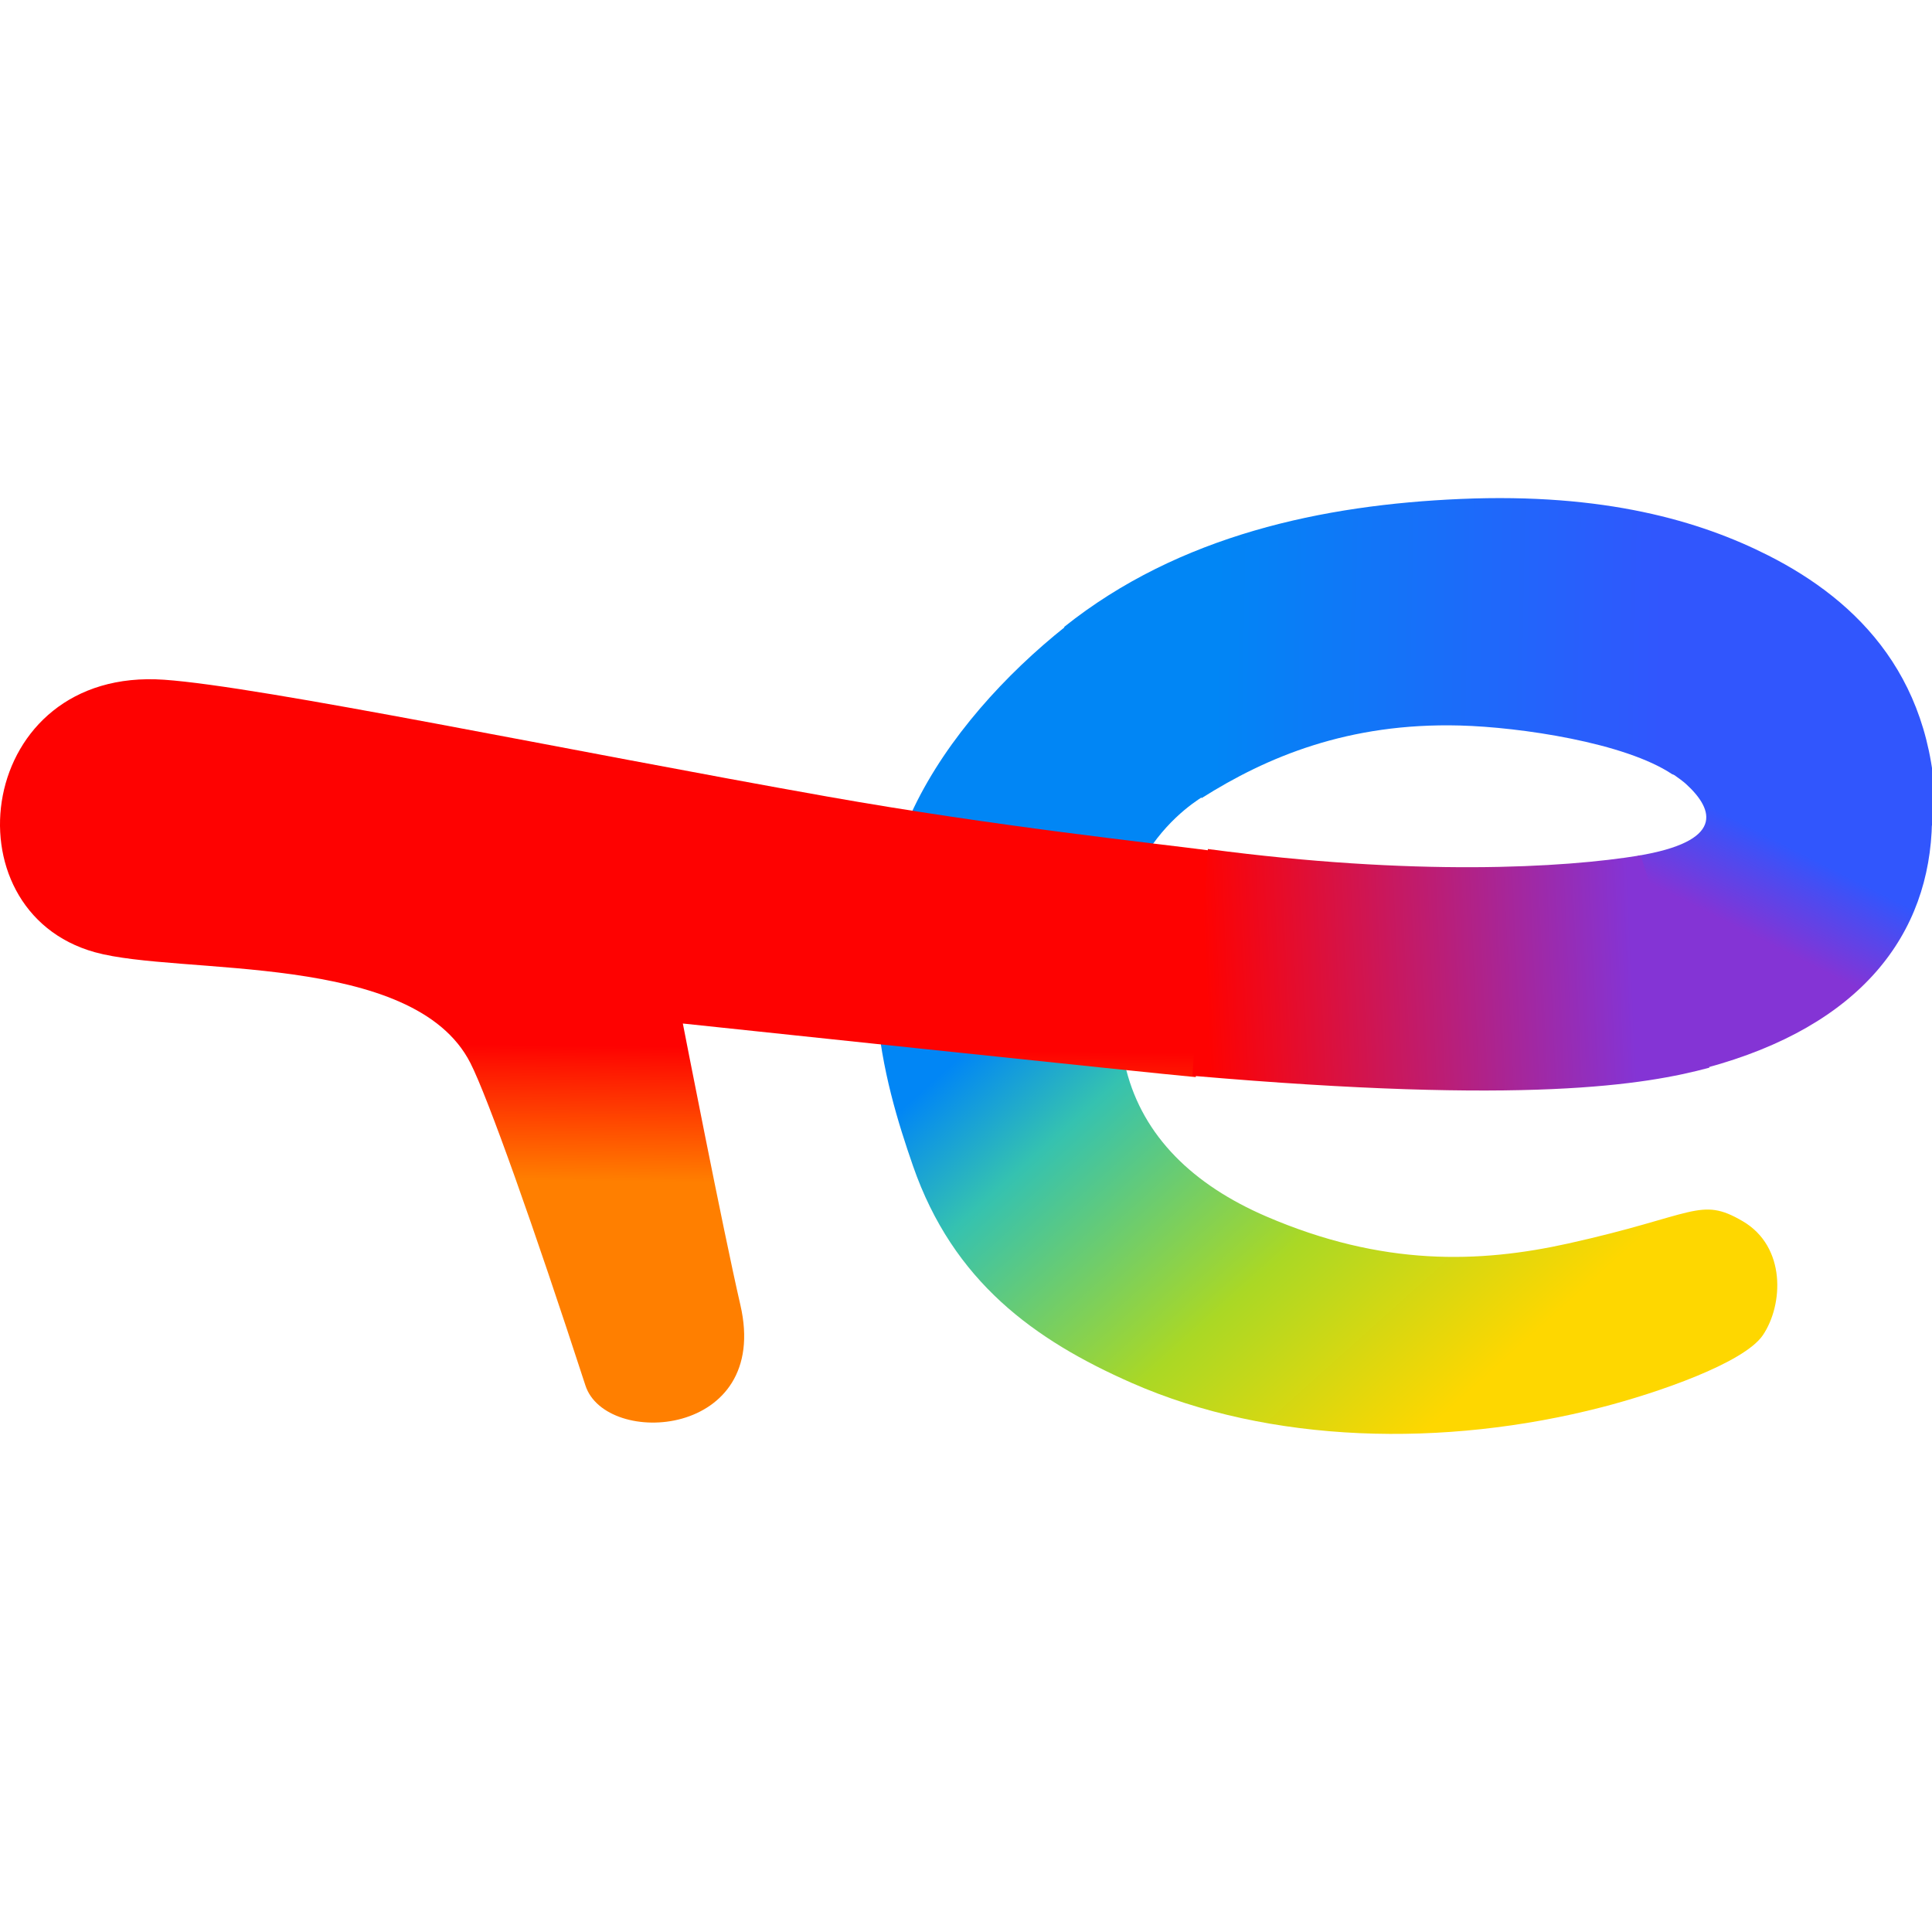
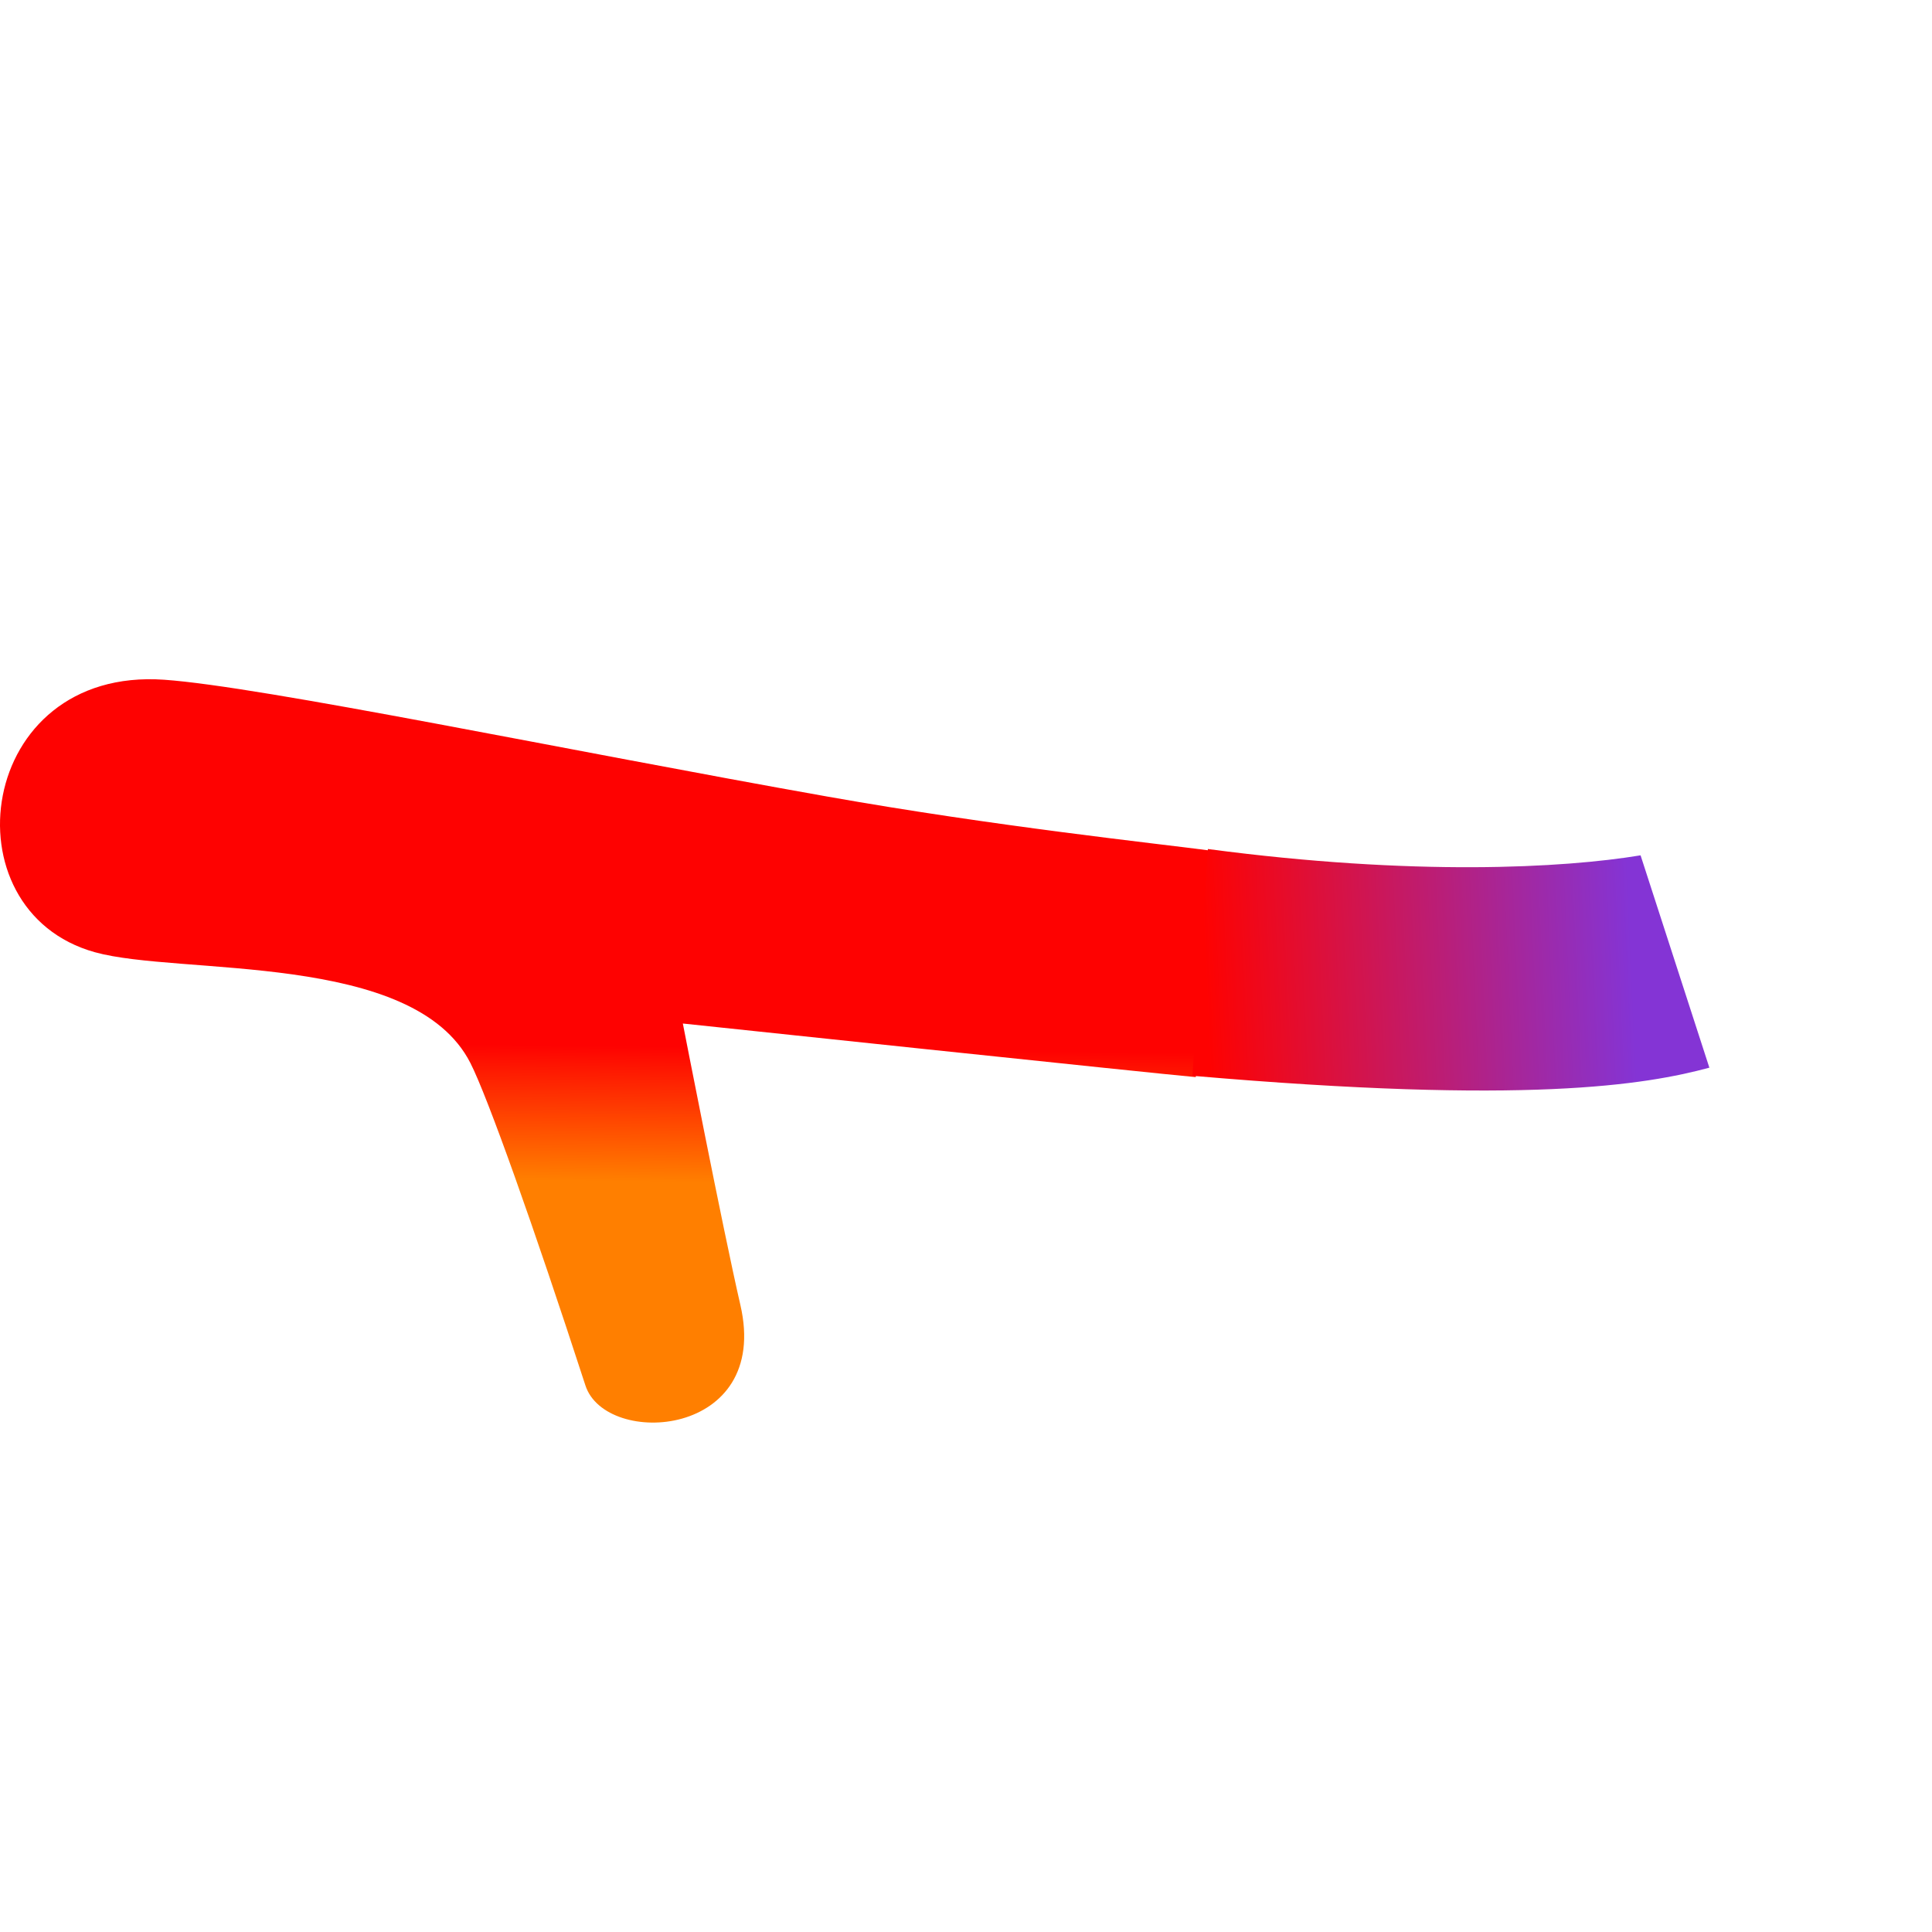
<svg xmlns="http://www.w3.org/2000/svg" width="512" height="512" viewBox="0 0 512 512">
  <defs>
    <linearGradient id="a" x1="23.947%" x2="79.785%" y1="25.414%" y2="79.615%">
      <stop offset="0%" stop-color="#0186F5" />
      <stop offset="13.185%" stop-color="#0186F5" />
      <stop offset="31.459%" stop-color="#35C2B0" />
      <stop offset="66.698%" stop-color="#AAD825" />
      <stop offset="100%" stop-color="#FED700" />
    </linearGradient>
    <linearGradient id="b" x1="56.033%" x2="56.374%" y1="65.987%" y2="48.612%">
      <stop offset="0%" stop-color="#FF7F00" />
      <stop offset="100%" stop-color="#FE0201" />
    </linearGradient>
    <linearGradient id="c" x1="4.599%" x2="68.404%" y1="51.518%" y2="51.98%">
      <stop offset="0%" stop-color="#0186F5" />
      <stop offset="19.832%" stop-color="#0186F5" />
      <stop offset="100%" stop-color="#3156FD" />
    </linearGradient>
    <linearGradient id="d" x1="18.228%" x2="35.084%" y1="45.219%" y2="11.405%">
      <stop offset="0%" stop-color="#8434D5" />
      <stop offset="85.421%" stop-color="#3156FD" />
      <stop offset="100%" stop-color="#3156FD" />
    </linearGradient>
    <linearGradient id="e" x1="85.131%" x2="2.574%" y1="49.213%" y2="51.041%">
      <stop offset="0%" stop-color="#8434D5" />
      <stop offset="100%" stop-color="#FE0201" />
    </linearGradient>
  </defs>
  <g fill="none" transform="translate(0 132)">
-     <path fill="url(#a)" d="M282.406,34 C266.446,46.695 251.144,63.5 242.261,81.888 C224.003,119.683 234.123,154.42 241.949,176.965 C252.604,207.664 274.184,223.163 299.902,234.484 C336.571,250.624 382.664,251.711 424.518,240.923 C439.272,237.12 462.178,229.213 467.178,221.835 C472.59,213.848 473.441,198.402 461.812,191.617 C450.471,185 449.371,190.052 415.591,197.539 C392.081,202.75 366.41,203.655 335.576,190.37 C316.13,181.991 302.971,169.134 298.476,151.559 C285.582,101.149 313.439,82.452 318.874,79.035 L282.406,34 Z" />
    <path fill="url(#b)" d="M321,93.443 C306.485,91.522 263.905,87.013 219.356,79.115 C150.419,66.895 69.372,49.944 43.496,48.136 C-6.301,44.654 -14.605,109.294 25.148,120.35 C47.663,126.612 109.617,120.036 124.677,149.743 C129.264,158.792 141.398,192.912 155.144,235.163 C160.532,251.726 204.358,249.122 196.209,213.831 C191.556,193.677 180.961,139.243 180.961,139.243 C180.961,139.243 306.668,152.562 316.897,153.447 L321,93.443 Z" />
-     <path fill="url(#c)" d="M386.911,60.268 C402.883,60.694 430.673,64.808 443.19,73.205 L512.985,87 C513.647,48.15 492.402,27.244 468.596,15.193 C450.526,6.045 425.176,-1.404 387.132,0.225 C350.754,1.782 312.507,9.773 282,34.153 L318.46,79.498 C335.663,68.628 357.283,59.48 386.911,60.268 L386.911,60.268 Z" />
-     <path fill="url(#d)" d="M441.616,72 C441.616,72 445.265,74.347 446.849,75.8 C454.397,82.72 456.895,90.989 434,94.791 L452.11,151 C493.312,139.918 511.493,115.513 512,85.717 L441.616,72 Z" />
    <path fill="url(#e)" d="M434.768,94.671 C414.335,98.054 374.721,100.241 320.102,93 L316,153.095 C404.695,160.772 435.886,155.536 453,150.947 L434.768,94.671 Z" />
  </g>
</svg>